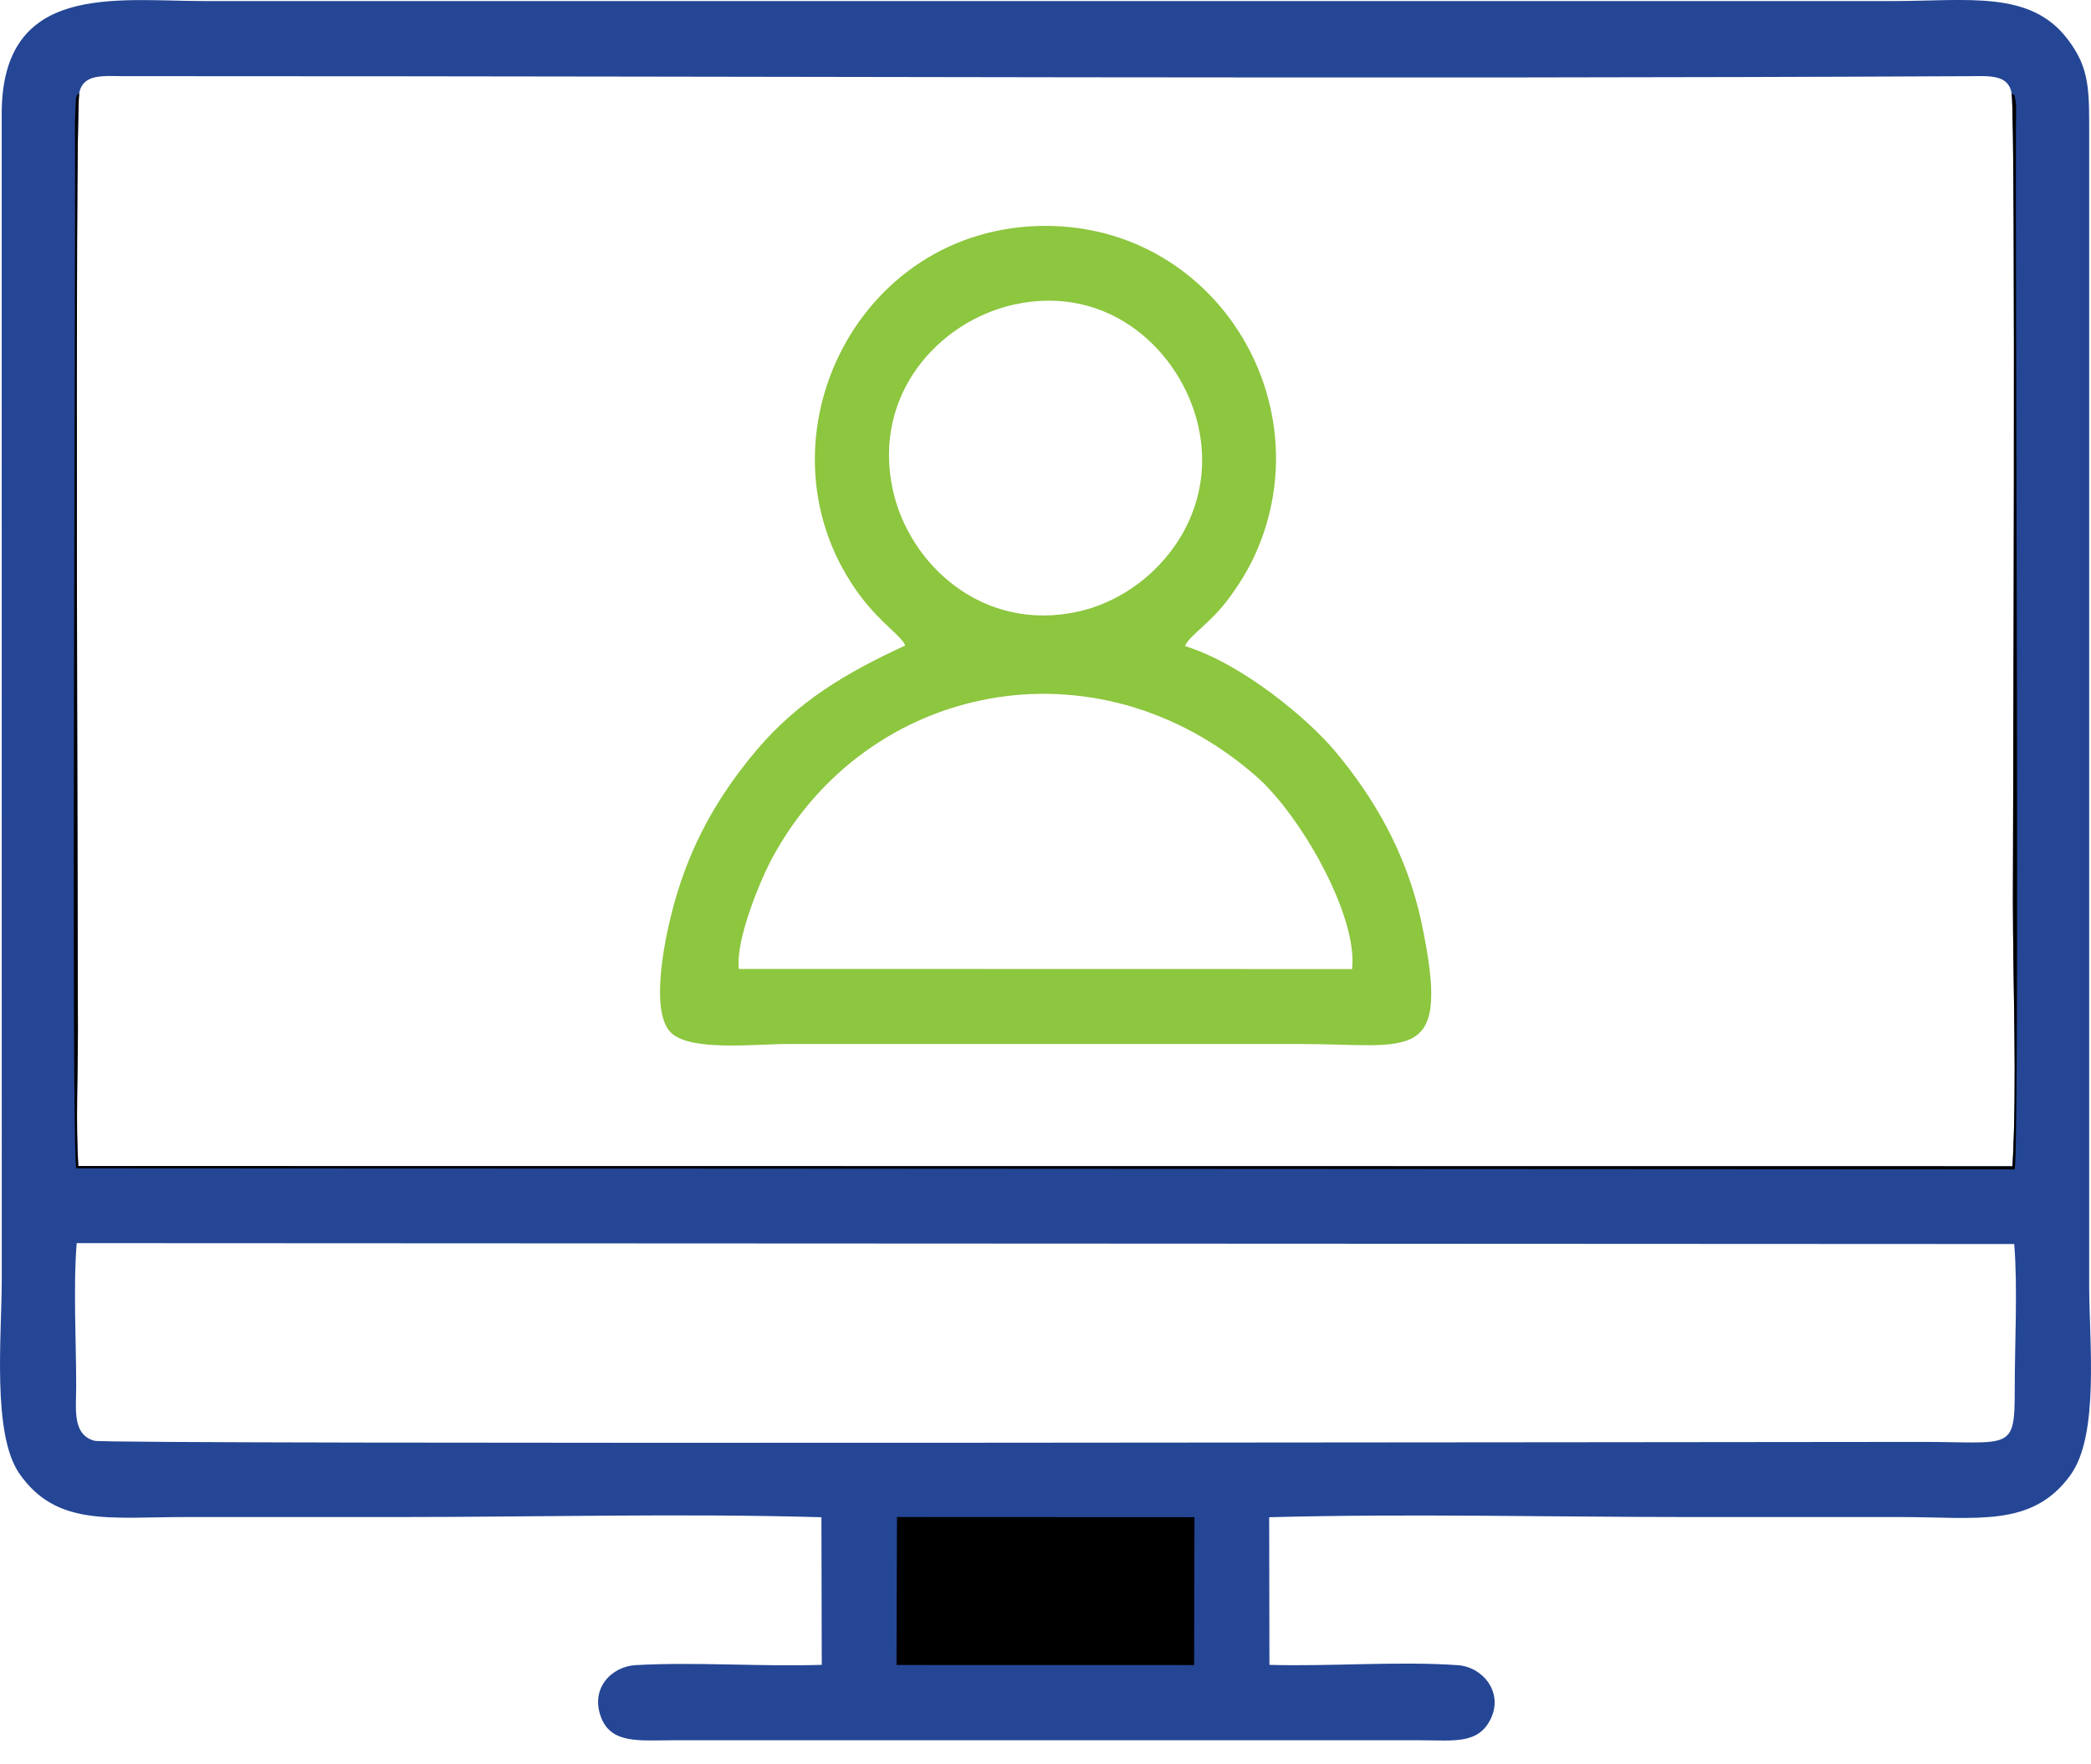
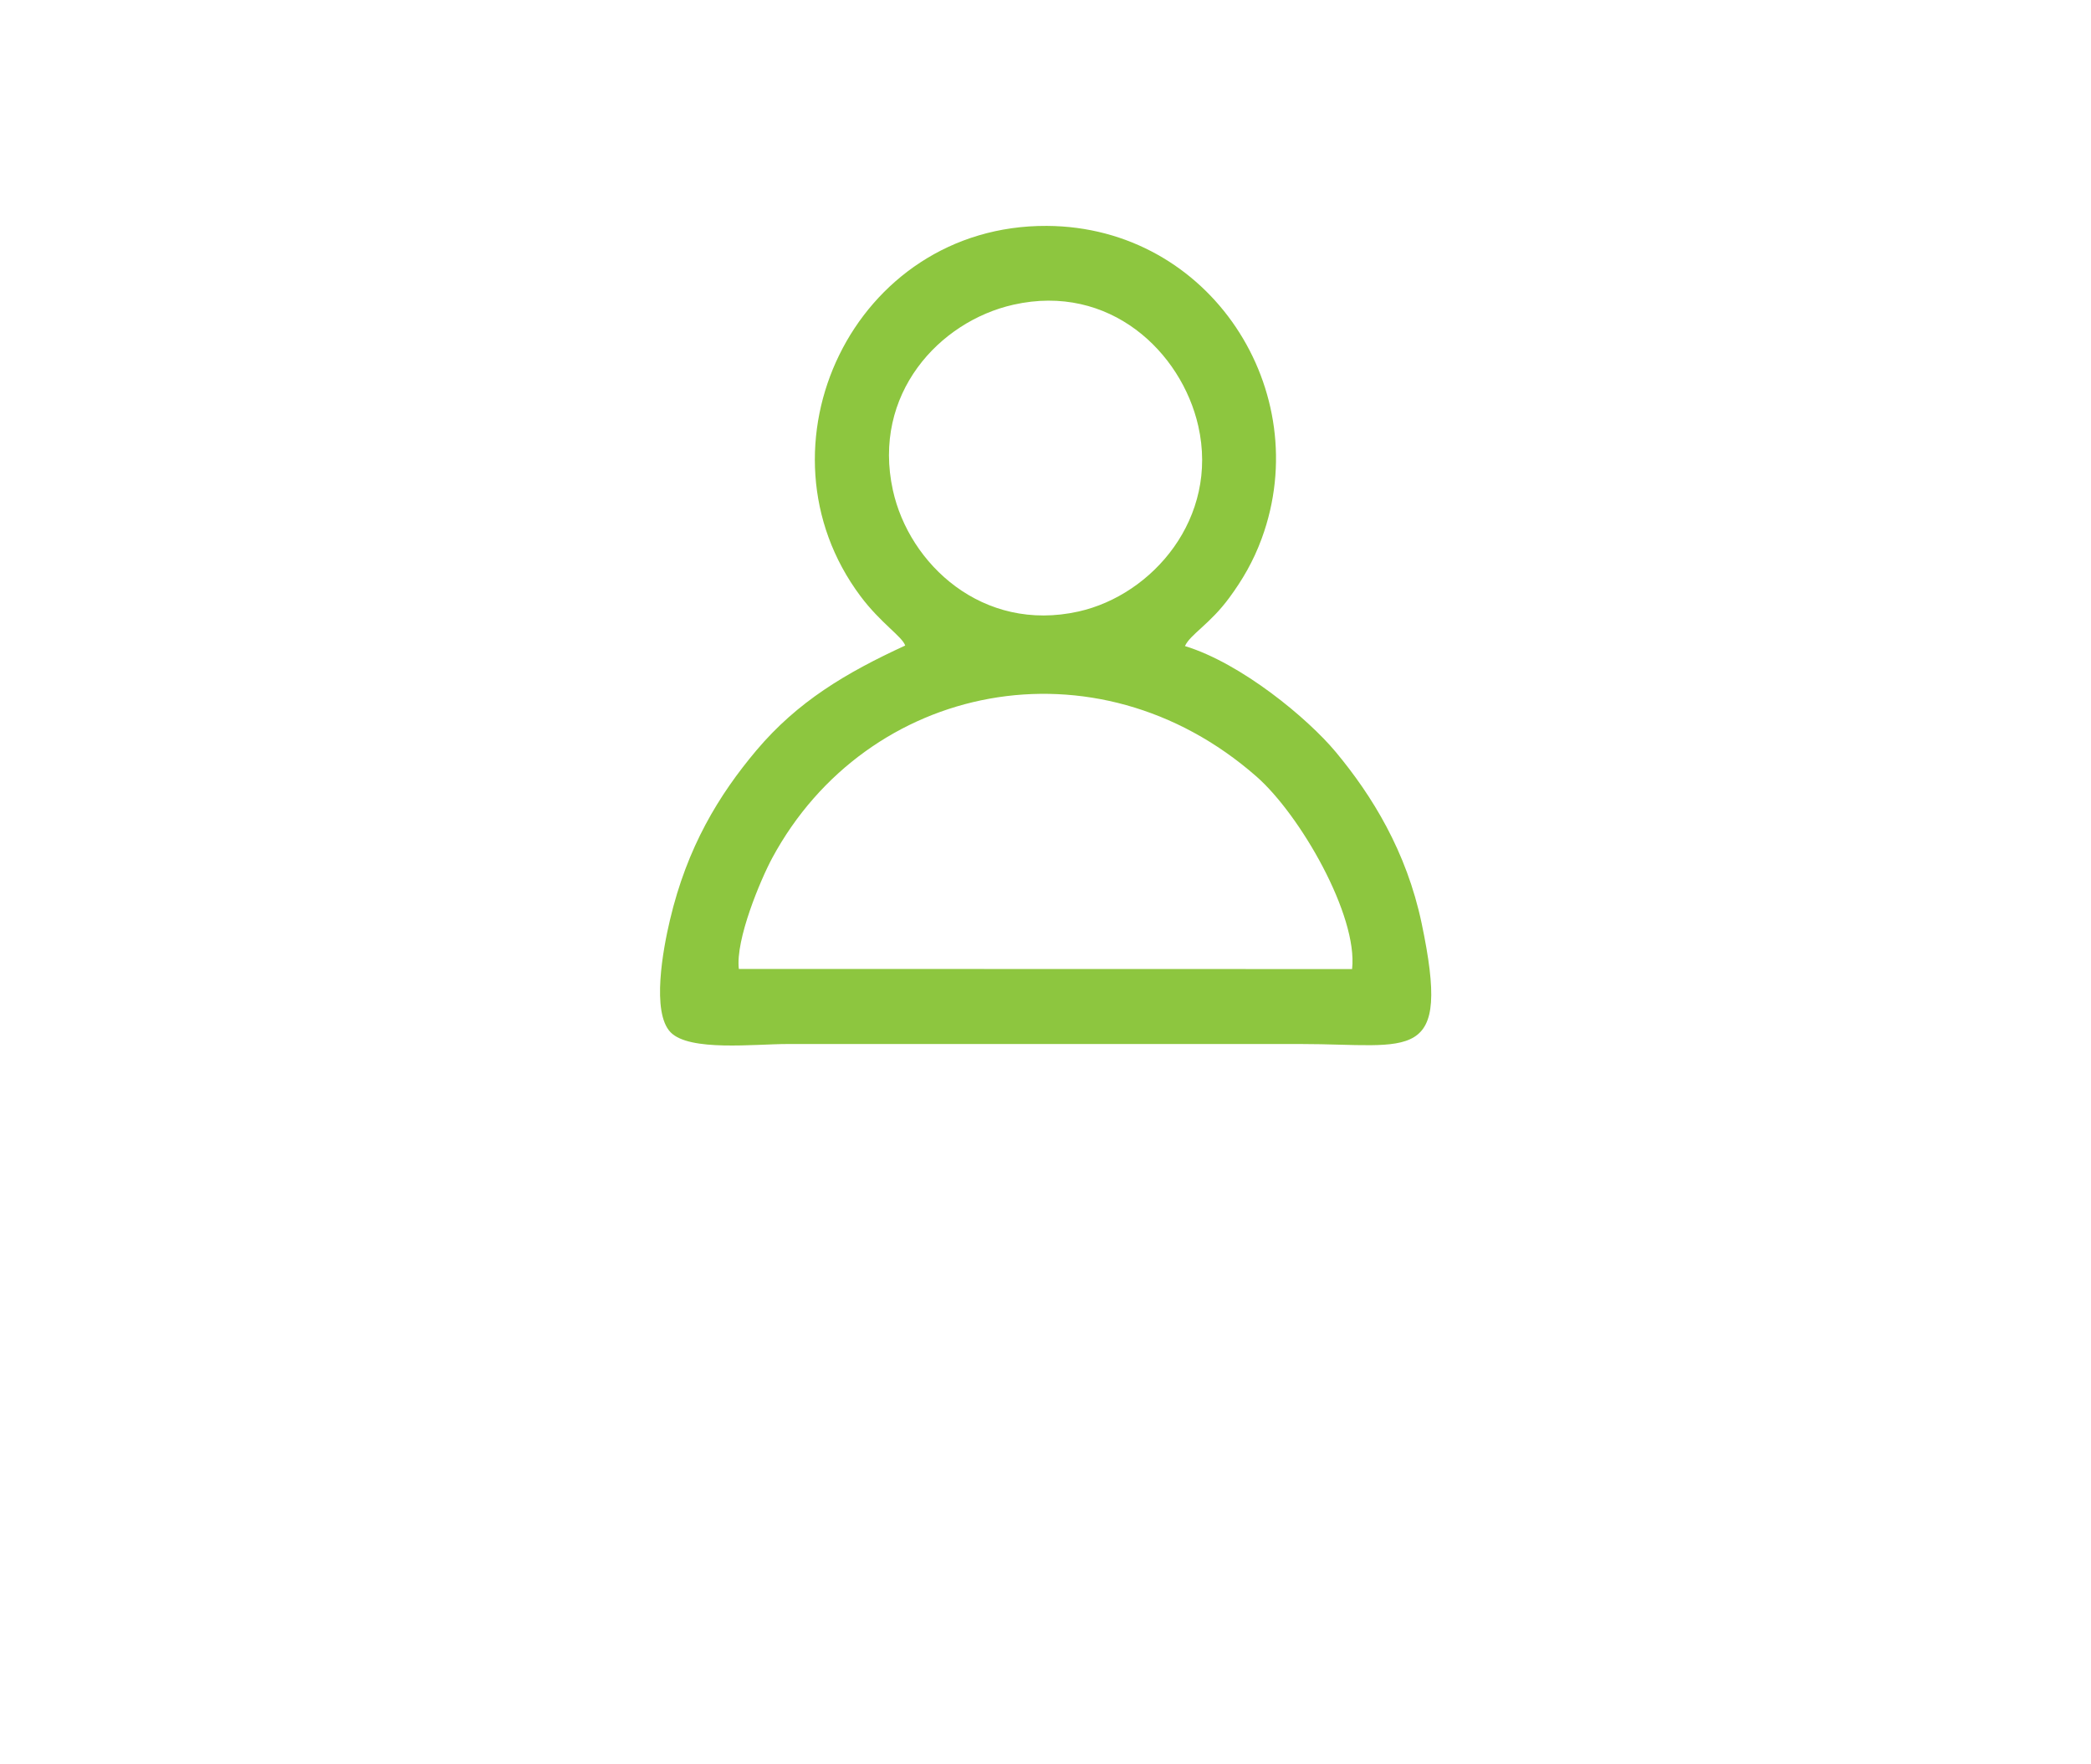
<svg xmlns="http://www.w3.org/2000/svg" width="32" height="27" viewBox="0 0 32 27" fill="none">
-   <path fill-rule="evenodd" clip-rule="evenodd" d="M12.571 23.219L12.576 25.478C11.642 25.507 10.645 25.431 9.728 25.482C9.355 25.503 9.031 25.84 9.198 26.28C9.354 26.691 9.787 26.632 10.29 26.632H21.751C22.249 26.632 22.63 26.698 22.818 26.295C23.005 25.894 22.691 25.51 22.312 25.483C21.408 25.419 20.356 25.505 19.427 25.478L19.423 23.219C21.547 23.161 23.75 23.216 25.879 23.216C26.948 23.216 28.016 23.216 29.085 23.216C30.262 23.216 31.099 23.381 31.684 22.576C32.132 21.96 31.972 20.546 31.972 19.657V1.864C31.973 1.272 31.933 0.979 31.637 0.593C31.066 -0.152 30.114 0.016 28.964 0.016C20.349 0.016 11.733 0.016 3.117 0.016C1.777 0.016 0.025 -0.277 0.026 1.744L0.027 19.577C0.027 20.443 -0.126 21.947 0.299 22.555C0.864 23.363 1.677 23.216 2.836 23.216C3.918 23.216 5 23.216 6.082 23.216C8.22 23.216 10.444 23.157 12.571 23.219ZM30.825 19.038L1.174 19.024C1.119 19.683 1.167 20.548 1.166 21.22C1.166 21.56 1.102 21.957 1.447 22.049C1.667 22.107 26.57 22.066 29.405 22.066C30.775 22.066 30.834 22.218 30.833 21.26C30.832 20.573 30.88 19.701 30.825 19.038ZM1.212 1.426C1.143 1.98 1.192 14.218 1.192 15.77C1.192 16.433 1.158 17.193 1.198 17.845L30.799 17.848C30.87 16.558 30.805 15.074 30.805 13.766C30.805 12.681 30.851 1.978 30.786 1.429C30.736 1.135 30.443 1.164 30.127 1.166C21.063 1.211 11.912 1.166 2.836 1.166C2.529 1.166 2.221 1.167 1.914 1.166C1.581 1.165 1.271 1.122 1.212 1.426Z" fill="#254695" />
  <path fill-rule="evenodd" clip-rule="evenodd" d="M13.853 9.879C12.944 10.297 12.205 10.737 11.575 11.484C11.001 12.166 10.515 12.963 10.252 14.082C10.147 14.524 9.967 15.492 10.262 15.797C10.551 16.095 11.545 15.977 12.053 15.977H19.908C21.604 15.977 22.215 16.311 21.756 14.128C21.524 13.027 20.997 12.175 20.442 11.508C20.013 10.993 18.998 10.151 18.134 9.887C18.217 9.706 18.515 9.553 18.814 9.146C19.013 8.875 19.18 8.593 19.31 8.238C20.135 5.985 18.524 3.47 16.021 3.457C13.06 3.441 11.463 6.844 13.169 9.124C13.476 9.535 13.809 9.743 13.853 9.879ZM11.307 14.828L20.692 14.83C20.783 14.01 19.898 12.47 19.227 11.882C16.767 9.727 13.266 10.448 11.818 13.13C11.641 13.459 11.253 14.379 11.307 14.828ZM15.509 4.663C14.374 4.918 13.343 6.032 13.664 7.5C13.912 8.634 15.038 9.686 16.506 9.358C17.637 9.105 18.657 7.928 18.338 6.519C18.081 5.387 16.983 4.331 15.509 4.663Z" fill="#8DC63F" />
-   <path fill-rule="evenodd" clip-rule="evenodd" d="M13.72 25.48L18.275 25.481L18.28 23.218L13.727 23.216L13.72 25.48Z" fill="black" />
-   <path fill-rule="evenodd" clip-rule="evenodd" d="M30.786 1.429C30.851 1.978 30.805 12.681 30.805 13.766C30.805 15.074 30.87 16.558 30.799 17.848L1.198 17.845C1.158 17.193 1.192 16.433 1.192 15.77C1.192 14.218 1.143 1.98 1.212 1.426C1.16 1.483 1.19 1.413 1.162 1.51L1.147 1.864C1.162 4.001 1.086 17.476 1.167 17.879L30.832 17.895C30.908 17.479 30.841 4.038 30.851 1.904C30.851 1.827 30.856 1.735 30.854 1.66C30.853 1.635 30.851 1.567 30.846 1.544C30.813 1.402 30.864 1.497 30.786 1.429Z" fill="black" />
</svg>